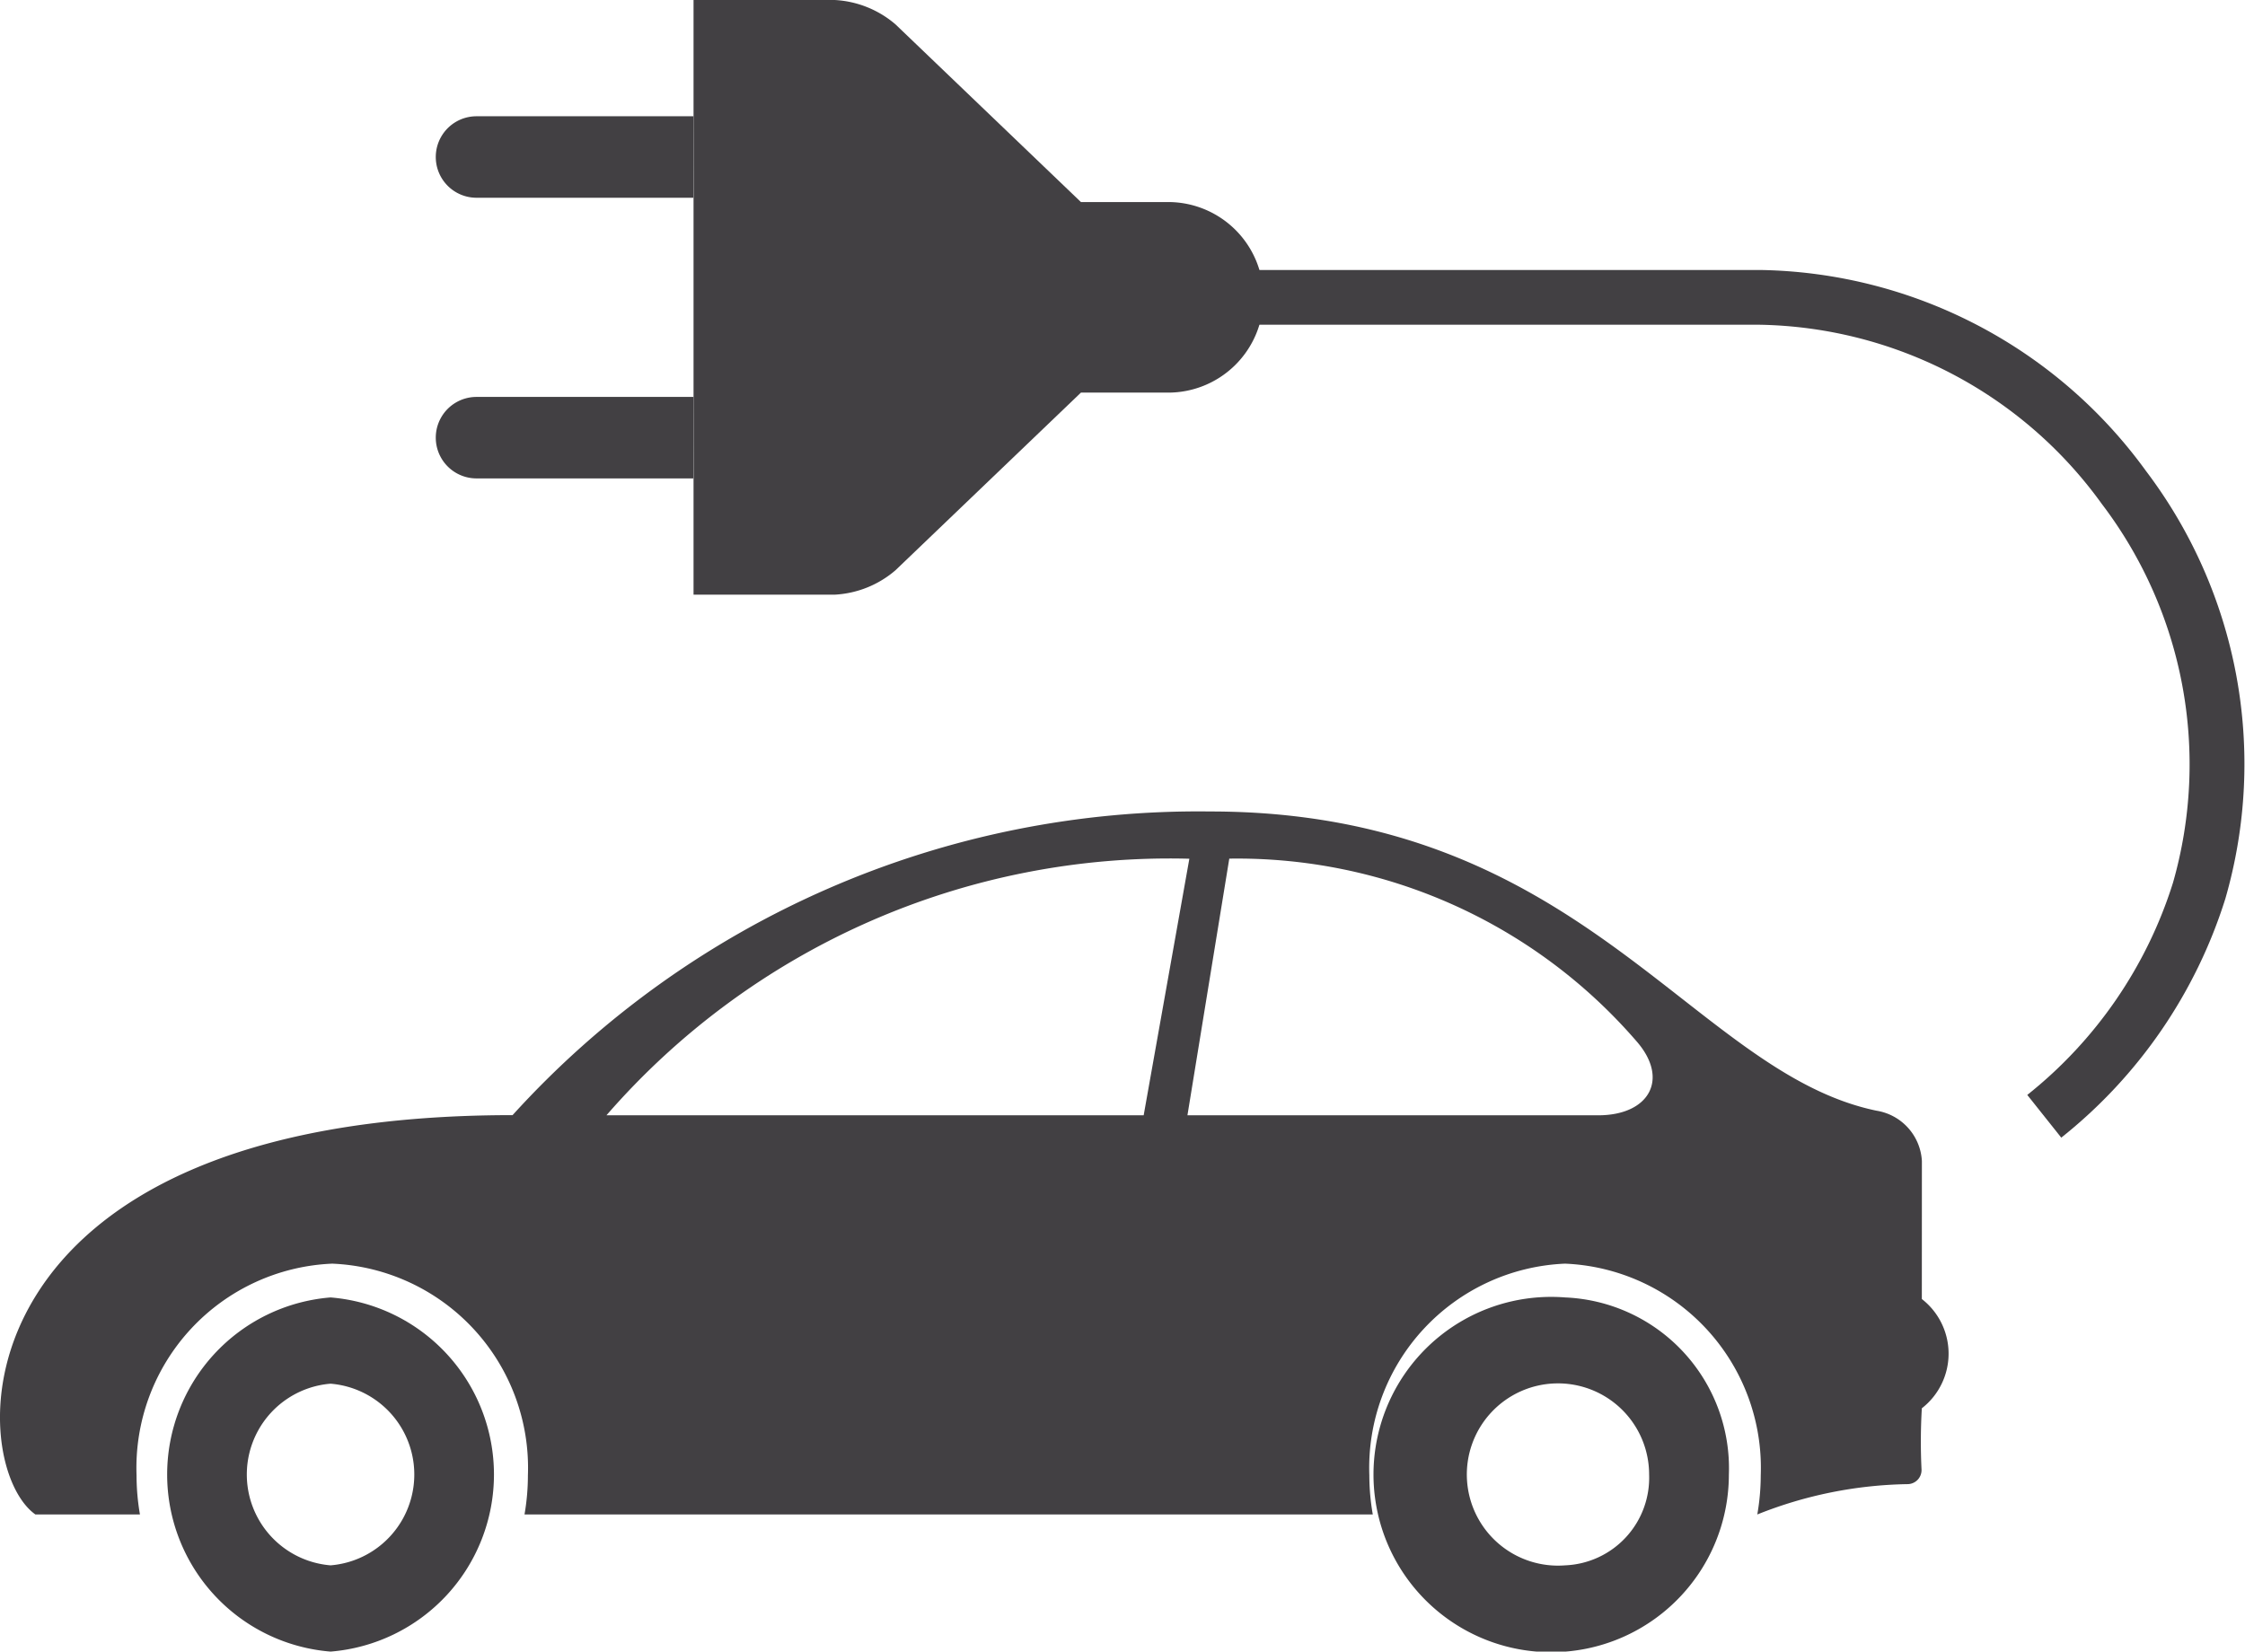
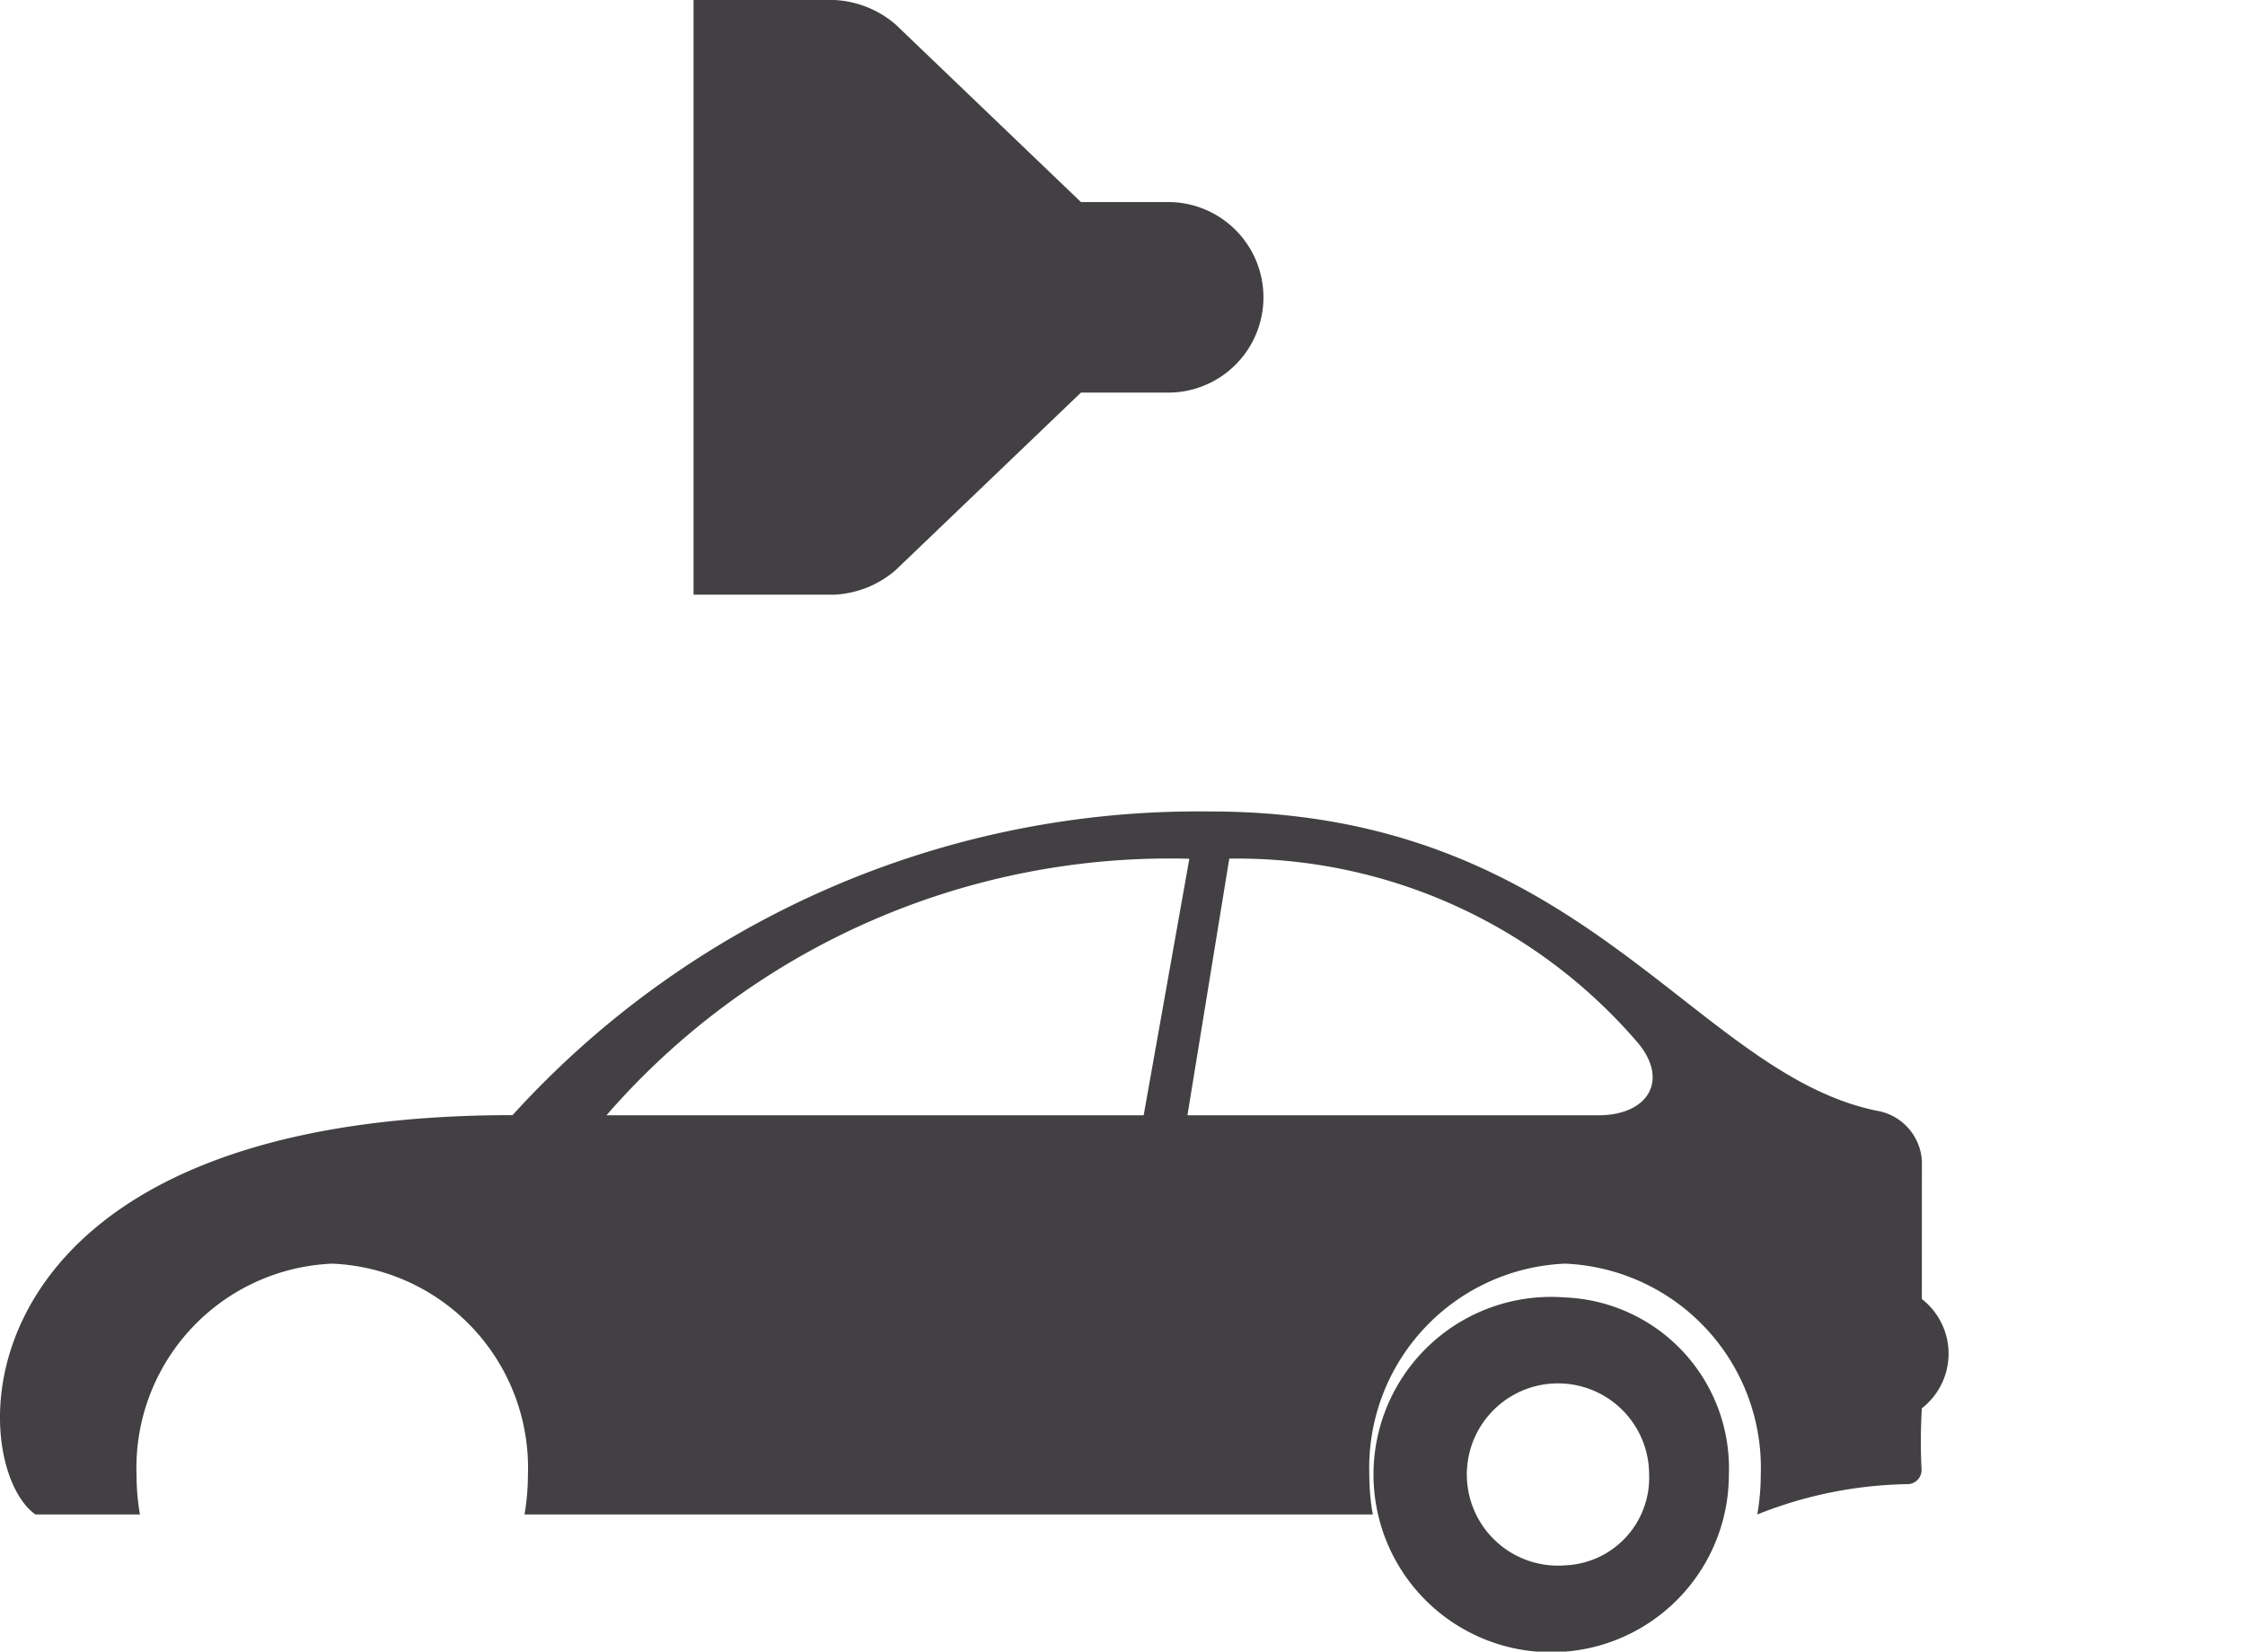
<svg xmlns="http://www.w3.org/2000/svg" width="40.987" height="30.159" viewBox="0 0 40.987 30.159">
  <g transform="translate(-756 -566)">
-     <path d="M12.661,7.248H8.7a.744.744,0,1,0,0,1.488h3.957Z" transform="translate(756 566)" fill="#424043" />
-     <path d="M12.661,2.123H8.7a.744.744,0,1,0,0,1.488h3.957Z" transform="translate(756 566)" fill="#424043" />
-     <path d="M6.035,23.692a3.244,3.244,0,0,0,0,6.467,3.244,3.244,0,0,0,0-6.467m0,4.892a1.664,1.664,0,0,1,0-3.317,1.664,1.664,0,0,1,0,3.317" transform="translate(756 566)" fill="#424043" />
    <path d="M28.576,23.692a3.244,3.244,0,1,0,2.988,3.234,3.122,3.122,0,0,0-2.988-3.234m0,4.892a1.664,1.664,0,1,1,1.532-1.658,1.6,1.6,0,0,1-1.532,1.658" transform="translate(756 566)" fill="#424043" />
    <path d="M35.088,21.2a.986.986,0,0,0-.828-.918c-3.378-.7-5.363-5.464-12.165-5.464A16.9,16.9,0,0,0,9.358,20.363C-.919,20.363-.668,26.72.646,27.655H2.555a4.186,4.186,0,0,1-.062-.714,3.732,3.732,0,0,1,3.573-3.866,3.732,3.732,0,0,1,3.572,3.866,4.186,4.186,0,0,1-.062.714l15.487,0A4.171,4.171,0,0,1,25,26.941a3.732,3.732,0,0,1,3.573-3.866,3.732,3.732,0,0,1,3.573,3.866,4.194,4.194,0,0,1-.063.714,7.689,7.689,0,0,1,2.752-.554.257.257,0,0,0,.246-.275,10.415,10.415,0,0,1,.006-1.11,1.263,1.263,0,0,0,0-1.995Zm-24.016-.834a13.621,13.621,0,0,1,10.642-4.685l-.834,4.685Zm11.371-4.687a9.634,9.634,0,0,1,7.436,3.336c.606.694.225,1.351-.7,1.351h-7.5Z" transform="translate(756 566)" fill="#424043" />
-     <path d="M37.635,20.777l-.623-.783a8.016,8.016,0,0,0,2.66-3.874,7.856,7.856,0,0,0-1.3-6.919A7.86,7.86,0,0,0,32.132,5.93H21.55v-1H32.131A8.866,8.866,0,0,1,39.179,8.6a8.861,8.861,0,0,1,1.45,7.808,9.021,9.021,0,0,1-2.994,4.364" transform="translate(756 566)" fill="#424043" />
    <path d="M21.285,3.69h-1.55L16.349.445A1.854,1.854,0,0,0,15.239,0H12.662V10.859h2.577a1.849,1.849,0,0,0,1.11-.446l3.386-3.244h1.55a1.74,1.74,0,1,0,0-3.479" transform="translate(756 566)" fill="#424043" />
  </g>
</svg>